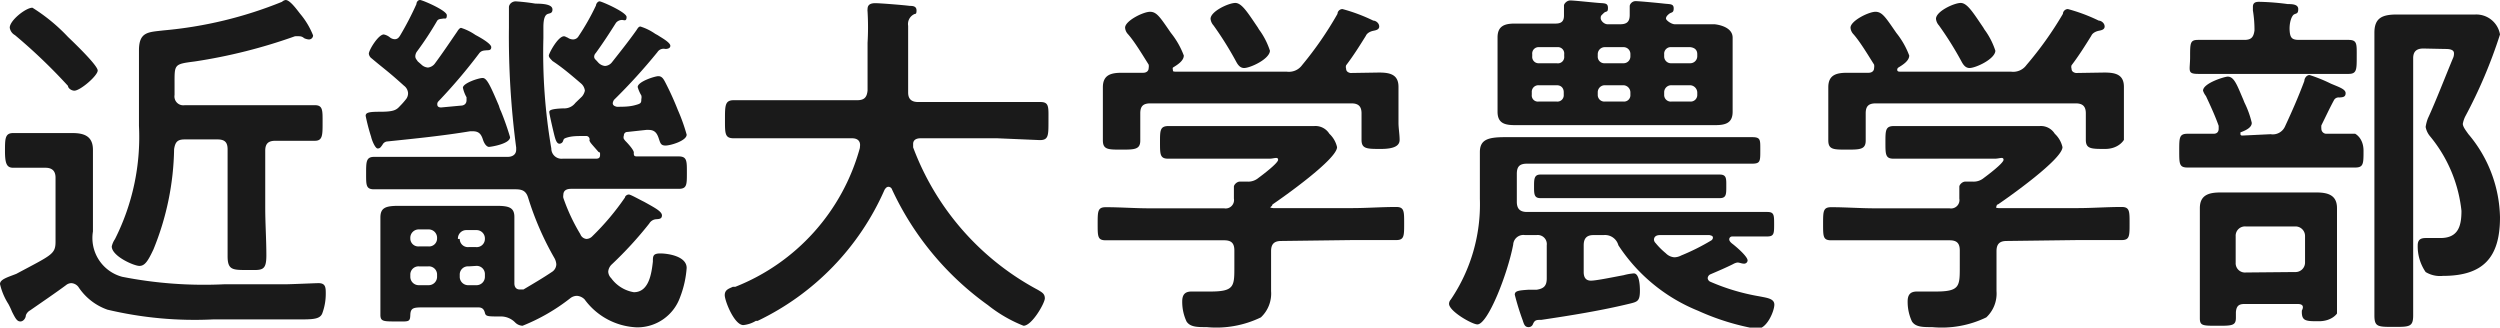
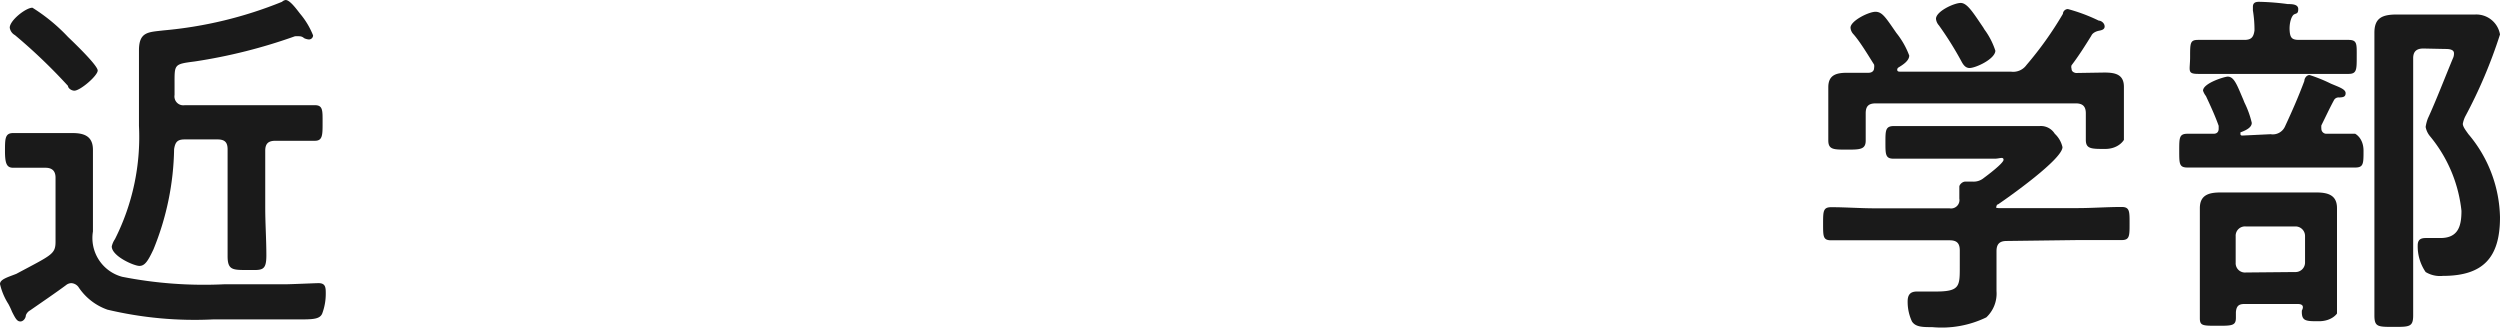
<svg xmlns="http://www.w3.org/2000/svg" height="14.45" viewBox="0 0 110.28 14.45" width="110.28">
  <g fill="#1a1a1a">
    <path d="m1.14 13.91c0 .11-.1.27-.24.27s-.21-.11-.37-.43a3.26 3.26 0 0 0 -.16-.34 2.8 2.8 0 0 1 -.37-.88c0-.21.34-.3.72-.45 1.55-.83 1.73-.86 1.73-1.42v-2.82c0-.3-.15-.44-.45-.44h-.54c-.31 0-.6 0-.88 0s-.36-.18-.36-.73 0-.8.36-.8.57 0 .88 0h.65 1.09c.53 0 .9.15.9.74s0 .9 0 1.35v2.25a1.77 1.77 0 0 0 1.29 2 18.63 18.63 0 0 0 4.5.33h2.7c.24 0 1.33-.05 1.46-.05.31 0 .32.19.32.45a2.47 2.47 0 0 1 -.16.9c-.11.24-.41.25-1 .25h-3.81a16.67 16.67 0 0 1 -4.66-.43 2.54 2.54 0 0 1 -1.28-1 .42.42 0 0 0 -.31-.17.38.38 0 0 0 -.24.09c-.43.32-1.12.79-1.58 1.11a.41.41 0 0 0 -.19.22zm2.14-9.91c-.13 0-.28-.11-.28-.21a24.19 24.19 0 0 0 -2.34-2.24.45.45 0 0 1 -.23-.33c0-.32.71-.88 1-.88a7.9 7.9 0 0 1 1.57 1.29c.22.21 1.31 1.25 1.31 1.48s-.77.89-1.03.89zm4.42.19a.39.39 0 0 0 .45.45h4.11 1.63c.36 0 .34.24.34.78s0 .79-.34.79-1.07 0-1.63 0h-.11c-.31 0-.45.12-.45.44v2.51c0 .7.05 1.4.05 2.11s-.21.64-.85.64-.86 0-.86-.61 0-1.42 0-2.14v-2.57c0-.32-.13-.44-.45-.44h-1.44c-.32 0-.42.11-.47.43a12.16 12.16 0 0 1 -.91 4.42c-.24.51-.38.73-.62.73s-1.22-.43-1.22-.86a.92.92 0 0 1 .14-.32 10 10 0 0 0 1.06-5v-3.33c0-.83.42-.8 1.09-.88a18.13 18.13 0 0 0 5.22-1.26.31.31 0 0 1 .16-.08c.2 0 .52.46.65.62a3.43 3.43 0 0 1 .56.94.18.18 0 0 1 -.19.18.56.56 0 0 1 -.21-.06.3.3 0 0 0 -.2-.08 1.42 1.42 0 0 0 -.2 0 23.6 23.6 0 0 1 -4.41 1.11c-.93.12-.9.12-.9 1z" />
-     <path d="m20.32 4.66c.15 0 .26-.08.26-.24s0-.1 0-.13a1.45 1.45 0 0 1 -.16-.42c0-.2.69-.43.87-.43s.33.31.72 1.23a1.28 1.28 0 0 0 .09.24 12 12 0 0 1 .4 1.14c0 .3-.86.43-.93.43s-.19-.08-.27-.33-.19-.36-.45-.36h-.11c-1.21.2-2.4.32-3.66.45a.26.26 0 0 0 -.21.15c-.07.09-.1.16-.21.16s-.26-.37-.29-.52a8.41 8.41 0 0 1 -.24-.92c0-.15.16-.18.63-.18.62 0 .73-.08.89-.26a2.91 2.91 0 0 0 .24-.27.42.42 0 0 0 .11-.3.44.44 0 0 0 -.18-.32c-.73-.66-.84-.71-1.42-1.2a.3.3 0 0 1 -.13-.21c0-.16.42-.85.66-.85a.61.61 0 0 1 .27.13.37.37 0 0 0 .21.08c.13 0 .19-.08.25-.18a13.65 13.65 0 0 0 .71-1.37c0-.08.06-.18.16-.18s1.18.46 1.18.67-.09.13-.17.15-.21 0-.27.12a14.27 14.27 0 0 1 -.89 1.35.39.39 0 0 0 -.06.19c0 .1.05.14.11.23l.16.14a.46.46 0 0 0 .29.13.45.45 0 0 0 .29-.16c.35-.47.67-.95 1-1.43 0 0 .09-.16.17-.16a2.36 2.36 0 0 1 .63.31c.17.09.7.38.7.54s-.14.13-.22.14-.21 0-.31.13a24 24 0 0 1 -1.8 2.12.17.17 0 0 0 -.05.14c0 .1.08.13.17.13zm4.5 2.34h1.44c.1 0 .21 0 .21-.16s0-.09-.07-.14c-.35-.4-.35-.39-.4-.5a.15.15 0 0 0 -.16-.2h-.14c-.22 0-.45 0-.66.06s-.16.08-.22.2a.18.18 0 0 1 -.14.08c-.13 0-.18-.21-.21-.31s-.24-1-.24-1.09.13-.14.62-.16a.61.61 0 0 0 .53-.24l.29-.28a.58.58 0 0 0 .13-.26.49.49 0 0 0 -.16-.31c-.42-.36-.84-.72-1.27-1-.06-.07-.16-.15-.16-.24s.4-.85.67-.85c.05 0 .12.05.16.06a.43.43 0 0 0 .24.08.28.28 0 0 0 .24-.14 10.43 10.43 0 0 0 .77-1.36c0-.06.07-.18.16-.18s1.19.48 1.19.69-.12.13-.2.13a.35.35 0 0 0 -.27.13c-.29.46-.57.89-.89 1.33a.24.24 0 0 0 -.07.16c0 .08.05.12.1.17l.09.1a.47.47 0 0 0 .29.14.42.42 0 0 0 .31-.17c.37-.47.73-.92 1.07-1.4.06-.09.1-.17.18-.17a2.37 2.37 0 0 1 .65.32l.11.06.11.07c.18.11.45.28.45.4s-.14.14-.22.14a.32.32 0 0 0 -.35.14 25.29 25.29 0 0 1 -1.91 2.1.32.32 0 0 0 -.06.15c0 .11.1.14.18.16.27 0 .54 0 .8-.07s.28-.09.28-.27a.32.32 0 0 0 0-.16 1.53 1.53 0 0 1 -.16-.37c0-.24.76-.48.91-.48s.22.11.29.24a12.89 12.89 0 0 1 .57 1.25 8 8 0 0 1 .39 1.09c0 .27-.71.48-.93.48s-.23-.11-.31-.34-.19-.35-.44-.35h-.1l-.83.09c-.1 0-.16.07-.16.16a.2.2 0 0 0 0 .15l.06.08c.14.14.38.41.38.52a.15.15 0 0 0 0 .06c0 .1.06.11.14.11h1.84c.37 0 .36.21.36.73s0 .7-.36.7c-.65 0-1.29 0-1.95 0h-2.8c-.18 0-.34.06-.34.27a.33.33 0 0 0 0 .13 8.31 8.31 0 0 0 .75 1.6.32.32 0 0 0 .27.21.37.37 0 0 0 .26-.12 11.24 11.24 0 0 0 1.44-1.71c0-.06.09-.13.17-.13s.48.23.67.32l.18.1c.32.18.61.34.61.5s-.13.16-.24.17a.38.38 0 0 0 -.32.19 16.61 16.61 0 0 1 -1.65 1.8.49.49 0 0 0 -.16.32.43.43 0 0 0 .13.29 1.55 1.55 0 0 0 1 .62c.67 0 .78-.83.84-1.35 0-.24 0-.36.33-.36s1.16.12 1.16.64a4.43 4.43 0 0 1 -.29 1.29 2 2 0 0 1 -1.91 1.33 3 3 0 0 1 -2.3-1.23.52.52 0 0 0 -.34-.16.48.48 0 0 0 -.3.11 8.49 8.49 0 0 1 -2.1 1.21.49.49 0 0 1 -.32-.14.88.88 0 0 0 -.66-.27c-.56 0-.64 0-.68-.16s-.12-.24-.29-.24h-2.39c-.44 0-.6 0-.61.33s-.08.29-.63.29-.69 0-.69-.29 0-.51 0-.76v-2.82c0-.23 0-.47 0-.71 0-.44.23-.52.82-.52h4.28c.55 0 .81.06.81.49v.74 2.19c0 .15.07.27.24.27s.1 0 .16 0c.42-.25.85-.5 1.25-.77a.41.41 0 0 0 .2-.34.65.65 0 0 0 -.08-.27 13.08 13.08 0 0 1 -1.16-2.66c-.09-.3-.25-.38-.56-.38h-4.24c-.66 0-1.3 0-2 0-.36 0-.35-.19-.35-.7s0-.73.35-.73h2 3.89c.2 0 .38-.09.38-.32v-.09a37.12 37.12 0 0 1 -.32-5.29v-.34c0-.19 0-.43 0-.56s.13-.26.3-.26a8.58 8.58 0 0 1 .87.1c.51 0 .75.08.75.26s-.13.16-.22.2-.18.16-.18.58v.48a24.9 24.9 0 0 0 .35 4.87.45.45 0 0 0 .5.45zm-6.34 3.12a.37.37 0 0 0 -.38.39.35.35 0 0 0 .38.36h.42a.35.35 0 0 0 .38-.36.37.37 0 0 0 -.38-.39zm.8 2a.36.36 0 0 0 -.38-.37h-.42a.36.36 0 0 0 -.38.37v.08a.37.37 0 0 0 .38.38h.42a.37.37 0 0 0 .38-.38zm1-1.58a.36.36 0 0 0 .39.36h.33a.36.36 0 0 0 .39-.36.37.37 0 0 0 -.39-.39h-.41a.37.37 0 0 0 -.39.39zm.39 1.21a.36.36 0 0 0 -.39.37v.08a.37.37 0 0 0 .39.38h.33a.37.37 0 0 0 .39-.38v-.1a.36.36 0 0 0 -.39-.37z" />
-     <path d="m37.94 6.4c0-.22-.16-.3-.35-.3h-3.35-1.87c-.4 0-.39-.21-.39-.83s0-.85.39-.85h1.87 3.57c.3 0 .43-.11.46-.43 0-.5 0-1 0-1.51v-.59a11.75 11.75 0 0 0 0-1.38.41.41 0 0 1 0-.11c0-.22.17-.26.35-.26s1.22.08 1.51.12c.11 0 .3 0 .3.2s-.06.13-.13.18a.48.48 0 0 0 -.24.5v2.94c0 .29.15.42.44.42h3.5 1.89c.4 0 .36.22.36.85s0 .83-.38.83l-1.87-.08h-3.4c-.16 0-.32.06-.32.25s0 .1 0 .15a11.81 11.81 0 0 0 5.51 6.29c.16.1.3.16.3.37s-.57 1.21-.94 1.21a6.15 6.15 0 0 1 -1.57-.91 13 13 0 0 1 -4.23-5.1.17.17 0 0 0 -.16-.12c-.08 0-.13.07-.17.13a11.56 11.56 0 0 1 -5.59 5.78.13.13 0 0 1 -.08 0 1.33 1.33 0 0 1 -.56.19c-.4 0-.82-1.07-.82-1.32s.2-.29.36-.37h.11a9.2 9.2 0 0 0 5.49-6.12z" />
-     <path d="m56.52 10.63c-.31 0-.45.13-.45.45v.6 1.16a1.44 1.44 0 0 1 -.45 1.16 4.51 4.51 0 0 1 -2.39.43c-.41 0-.73 0-.89-.25a2.05 2.05 0 0 1 -.19-.88c0-.29.11-.44.41-.44s.53 0 .83 0c1.08 0 1.06-.24 1.06-1.14v-.67c0-.32-.13-.45-.45-.45h-3.28c-.64 0-1.28 0-1.94 0-.36 0-.36-.16-.36-.72s0-.74.36-.74c.64 0 1.28.05 1.94.05h3.28a.37.37 0 0 0 .43-.43c0-.13 0-.46 0-.53s.12-.22.27-.22h.3a.7.7 0 0 0 .51-.16c.15-.11.87-.65.87-.8s-.18-.05-.38-.05h-2.8c-.55 0-1.11 0-1.67 0-.36 0-.36-.19-.36-.72s0-.72.38-.72h1.65 3.46 1.32a.72.72 0 0 1 .66.34 1.15 1.15 0 0 1 .34.59c0 .53-2.36 2.2-2.85 2.53 0 0 0 .05-.07.1s.05.05.1.06h3.49c.64 0 1.29-.05 1.94-.05.36 0 .35.2.35.74s0 .72-.35.72c-.65 0-1.3 0-1.94 0zm4.3-7.43c.47 0 .87.07.87.63v1 .59c0 .24.05.5.05.75s-.22.4-.83.4-.85 0-.85-.4 0-.49 0-.75v-.42c0-.32-.15-.44-.45-.44h-8.86c-.32 0-.45.12-.45.44v.45.75c0 .4-.26.4-.84.4s-.81 0-.81-.41c0-.23 0-.5 0-.74v-.6c0-.35 0-.69 0-1 0-.57.39-.64.85-.64s.63 0 .93 0c.13 0 .24-.07.24-.21a.4.4 0 0 0 0-.15c-.26-.41-.61-1-.91-1.34a.46.46 0 0 1 -.13-.29c0-.3.8-.7 1.1-.7s.45.25.92.93a3.61 3.61 0 0 1 .57 1c0 .24-.3.42-.48.53a.12.12 0 0 0 0 .1c0 .06 0 .08.1.08h4.91a.72.72 0 0 0 .69-.29 15.56 15.56 0 0 0 1.56-2.26c0-.1.09-.21.22-.21a7.61 7.61 0 0 1 1.36.51c.11 0 .26.11.26.26s-.18.17-.27.19-.26.08-.32.22c-.28.45-.55.88-.87 1.3a.24.24 0 0 0 0 .15c0 .12.09.17.19.19zm-5.94-.2c-.17 0-.27-.13-.35-.28a14.83 14.83 0 0 0 -1-1.6.51.51 0 0 1 -.13-.29c0-.33.8-.7 1.09-.7s.55.43 1 1.09a1 1 0 0 0 .09.14 3.25 3.25 0 0 1 .44.88c-.02.37-.87.76-1.14.76z" />
-     <path d="m70.74 10.37h-.45c-.3 0-.43.15-.43.45v1.18c0 .22.08.38.32.38s1-.16 1.44-.24a2.37 2.37 0 0 1 .45-.08c.25 0 .27.56.27.76 0 .46-.11.49-.43.57-1.27.31-2.64.53-3.92.72-.21 0-.29 0-.37.19a.2.2 0 0 1 -.19.13c-.16 0-.2-.11-.26-.3a11.1 11.1 0 0 1 -.35-1.13c0-.17.17-.19.62-.22h.35c.32-.05.44-.18.44-.5v-1.46a.4.4 0 0 0 -.45-.45h-.51a.45.45 0 0 0 -.52.42c-.25 1.31-1.12 3.52-1.58 3.52-.23 0-1.25-.58-1.25-.91a.29.29 0 0 1 .08-.19 7.49 7.49 0 0 0 1.28-4.44v-.91c0-.4 0-.79 0-1.15 0-.56.37-.66 1.12-.66h1.34 7.62 1.92c.39 0 .37.11.37.59s0 .58-.37.58h-1.92-8c-.32 0-.45.12-.45.45v1.23c0 .3.13.45.45.45h8.84 1.76c.3 0 .3.14.3.54s0 .54-.3.54c-.51 0-1 0-1.54 0-.08 0-.14.05-.14.13s.09.16.16.21c.24.19.65.56.65.72a.15.15 0 0 1 -.16.14c-.11 0-.19-.05-.29-.05a.56.56 0 0 0 -.19.07c-.32.16-.65.3-1 .45a.2.2 0 0 0 -.12.17.19.19 0 0 0 .12.16 9.3 9.3 0 0 0 2.15.64c.35.07.67.1.67.37s-.32 1.07-.77 1.07a10.72 10.72 0 0 1 -2.59-.8 7.61 7.61 0 0 1 -3.52-2.89.61.61 0 0 0 -.65-.45zm.16-9.3h.57c.29 0 .42-.11.42-.41 0-.12 0-.31 0-.39s.1-.22.26-.22 1 .08 1.26.11.42 0 .42.21-.1.16-.2.24-.14.14-.14.21.22.24.38.25h.47 1.29s.8.06.8.59v.9 1.49.88c0 .51-.33.59-.78.59s-.86 0-1.31 0h-6.2-1.29c-.44 0-.79-.06-.79-.59 0-.27 0-.54 0-.88v-1.52c0-.35 0-.63 0-.88 0-.51.32-.61.76-.61s.89 0 1.32 0h.48c.24 0 .37-.09.37-.35s0-.38 0-.45.12-.22.28-.22 1 .09 1.26.11.4 0 .4.22-.08.12-.19.23-.13.11-.13.22.14.26.29.27zm-2.23 1.72a.28.28 0 0 0 .33-.31v-.09a.28.28 0 0 0 -.31-.31h-.8a.28.28 0 0 0 -.3.31v.09a.28.28 0 0 0 .3.31zm-1.1 1.39a.27.27 0 0 0 .3.3h.8a.28.28 0 0 0 .31-.3v-.11c0-.18-.11-.31-.31-.31h-.8a.29.29 0 0 0 -.3.31zm2 4.56c-.54 0-1.07 0-1.62 0-.28 0-.28-.19-.28-.51s0-.53.28-.53h1.62 4.67 1.62c.31 0 .29.19.29.53s0 .51-.29.51c-.54 0-1.07 0-1.62 0zm2.35-6.35a.3.3 0 0 0 -.3-.31h-.83a.31.31 0 0 0 -.31.31v.09a.29.29 0 0 0 .31.31h.83a.3.3 0 0 0 .3-.31zm-1.13 1.37a.31.31 0 0 0 -.31.31v.11a.29.29 0 0 0 .31.3h.83a.28.28 0 0 0 .3-.3v-.11a.32.32 0 0 0 -.3-.31zm4.77 6.72c0-.08-.08-.09-.15-.11h-2.19c-.13 0-.26.05-.26.21a.23.23 0 0 0 .07.14 3.19 3.19 0 0 0 .45.45.59.59 0 0 0 .38.18.67.67 0 0 0 .3-.08 9.56 9.56 0 0 0 1.32-.66.15.15 0 0 0 .08-.13zm-.69-8.09c0-.2-.13-.29-.31-.31h-.83a.29.29 0 0 0 -.32.31v.09a.3.3 0 0 0 .32.31h.83a.31.31 0 0 0 .31-.31zm-1.14 1.37a.31.31 0 0 0 -.32.31v.11a.29.29 0 0 0 .32.3h.83a.29.29 0 0 0 .31-.3v-.11a.33.33 0 0 0 -.31-.31z" />
    <path d="m88.52 10.63c-.31 0-.45.13-.45.45v.6 1.16a1.44 1.44 0 0 1 -.45 1.16 4.51 4.51 0 0 1 -2.39.43c-.41 0-.73 0-.89-.25a2.05 2.05 0 0 1 -.19-.88c0-.29.11-.44.41-.44s.53 0 .83 0c1.08 0 1.06-.24 1.06-1.14v-.67c0-.32-.13-.45-.45-.45h-3.28c-.64 0-1.28 0-1.94 0-.36 0-.36-.16-.36-.72s0-.74.36-.74c.64 0 1.28.05 1.94.05h3.28a.37.37 0 0 0 .43-.43c0-.13 0-.46 0-.53s.12-.22.27-.22h.3a.7.7 0 0 0 .51-.16c.15-.11.87-.65.87-.8s-.18-.05-.38-.05h-2.8c-.55 0-1.11 0-1.67 0-.36 0-.36-.19-.36-.72s0-.72.38-.72h1.65 3.46 1.32a.72.72 0 0 1 .66.34 1.15 1.15 0 0 1 .34.59c0 .53-2.36 2.2-2.85 2.53-.05 0-.05.05-.07.1s0 .05.1.06h3.49c.64 0 1.29-.05 1.94-.05.36 0 .35.2.35.74s0 .72-.35.72c-.65 0-1.3 0-1.94 0zm4.3-7.43c.47 0 .87.07.87.63v1 .59.75s-.22.4-.83.4-.85 0-.85-.4 0-.49 0-.75v-.42c0-.32-.15-.44-.45-.44h-8.81c-.32 0-.45.12-.45.44v.45.75c0 .4-.26.4-.84.4s-.81 0-.81-.41c0-.23 0-.5 0-.74v-.6c0-.35 0-.69 0-1 0-.57.39-.64.85-.64s.63 0 .93 0c.13 0 .24-.07.24-.21a.4.4 0 0 0 0-.15c-.26-.41-.61-1-.91-1.34a.46.46 0 0 1 -.13-.29c0-.3.8-.7 1.1-.7s.45.25.92.93a3.61 3.61 0 0 1 .57 1c0 .24-.3.42-.48.53a.12.12 0 0 0 -.05.1c0 .06.05.08.1.08h4.91a.72.72 0 0 0 .69-.29 15.56 15.56 0 0 0 1.61-2.26c0-.1.09-.21.22-.21a7.61 7.61 0 0 1 1.36.51c.11 0 .26.11.26.26s-.18.17-.27.19-.26.08-.32.22c-.28.45-.55.88-.87 1.3a.24.24 0 0 0 0 .15c0 .12.09.17.19.19zm-5.94-.2c-.17 0-.27-.13-.35-.28a14.83 14.83 0 0 0 -1-1.6.51.51 0 0 1 -.13-.29c0-.33.8-.7 1.09-.7s.55.43 1 1.09a1 1 0 0 0 .09.14 3.25 3.25 0 0 1 .44.88c-.02.37-.87.76-1.14.76z" />
    <path d="m100.16 5.92a.59.59 0 0 0 .64-.35c.32-.69.58-1.28.85-2 0-.12.1-.26.23-.26a6.61 6.61 0 0 1 .94.38c.35.15.65.24.65.42s-.14.18-.28.19a.23.23 0 0 0 -.24.13c-.2.37-.37.74-.55 1.1a.8.8 0 0 0 0 .15.22.22 0 0 0 .24.22h1.25s.37.18.37.75 0 .74-.37.74c-.55 0-1.11 0-1.65 0h-4.1c-.54 0-1.08 0-1.64 0-.37 0-.37-.16-.37-.74s0-.75.37-.75.76 0 1.15 0c.14 0 .22-.08.22-.22s0-.08 0-.13c-.16-.45-.36-.88-.56-1.31a.8.8 0 0 1 -.13-.24c0-.33.95-.62 1.09-.62.29 0 .42.4.68 1l.06.15a4.06 4.06 0 0 1 .32.89c0 .23-.32.35-.5.42v.08s0 .06.08.06zm1.27-4.16h.57 1.6c.39 0 .36.19.36.75s0 .75-.36.75c-.54 0-1.07 0-1.6 0h-3.44c-.53 0-1.06 0-1.58 0s-.37-.14-.37-.75 0-.75.35-.75h1.6.44c.3 0 .41-.11.45-.42a5.3 5.3 0 0 0 -.07-.88v-.16c0-.19.13-.22.27-.22a10.86 10.86 0 0 1 1.27.1c.17 0 .46 0 .46.22s-.09.18-.19.24-.21.35-.19.7.12.42.43.42zm-.07 11.65h-2.36c-.27 0-.35.12-.37.36v.25c0 .35-.18.35-.82.35s-.77 0-.77-.33 0-.74 0-1.11v-2.75c0-.34 0-.66 0-1 0-.58.4-.69.91-.69h1 2.23 1c.5 0 .91.11.91.69v1 2.56 1.09s-.22.34-.8.34-.77 0-.75-.47c.11-.21.01-.29-.18-.29zm-.13-1.41a.42.42 0 0 0 .45-.43v-1.15a.42.42 0 0 0 -.45-.43h-2.16a.41.41 0 0 0 -.45.43v1.17a.41.41 0 0 0 .45.43zm5.67-9.86c-.3 0-.45.13-.45.43v9 2.34c0 .51-.16.51-.86.51s-.85 0-.85-.51c0-.78 0-1.55 0-2.34v-8.75c0-.45 0-.92 0-1.38 0-.66.36-.8 1-.8h1.28 1.17 1a1.06 1.06 0 0 1 1.09.88 21.52 21.52 0 0 1 -1.54 3.63 1.24 1.24 0 0 0 -.1.31c0 .14.16.33.24.45a5.84 5.84 0 0 1 1.4 3.68c0 1.77-.74 2.58-2.52 2.58a1.22 1.22 0 0 1 -.76-.17 2 2 0 0 1 -.35-1.17c0-.24.11-.33.35-.33s.43 0 .65 0c.79 0 .93-.53.93-1.2a6.18 6.18 0 0 0 -1.37-3.27.9.9 0 0 1 -.21-.43 1.78 1.78 0 0 1 .1-.38c.33-.71.78-1.87 1.1-2.64a.48.48 0 0 0 .05-.23c0-.19-.27-.19-.4-.19z" />
  </g>
</svg>